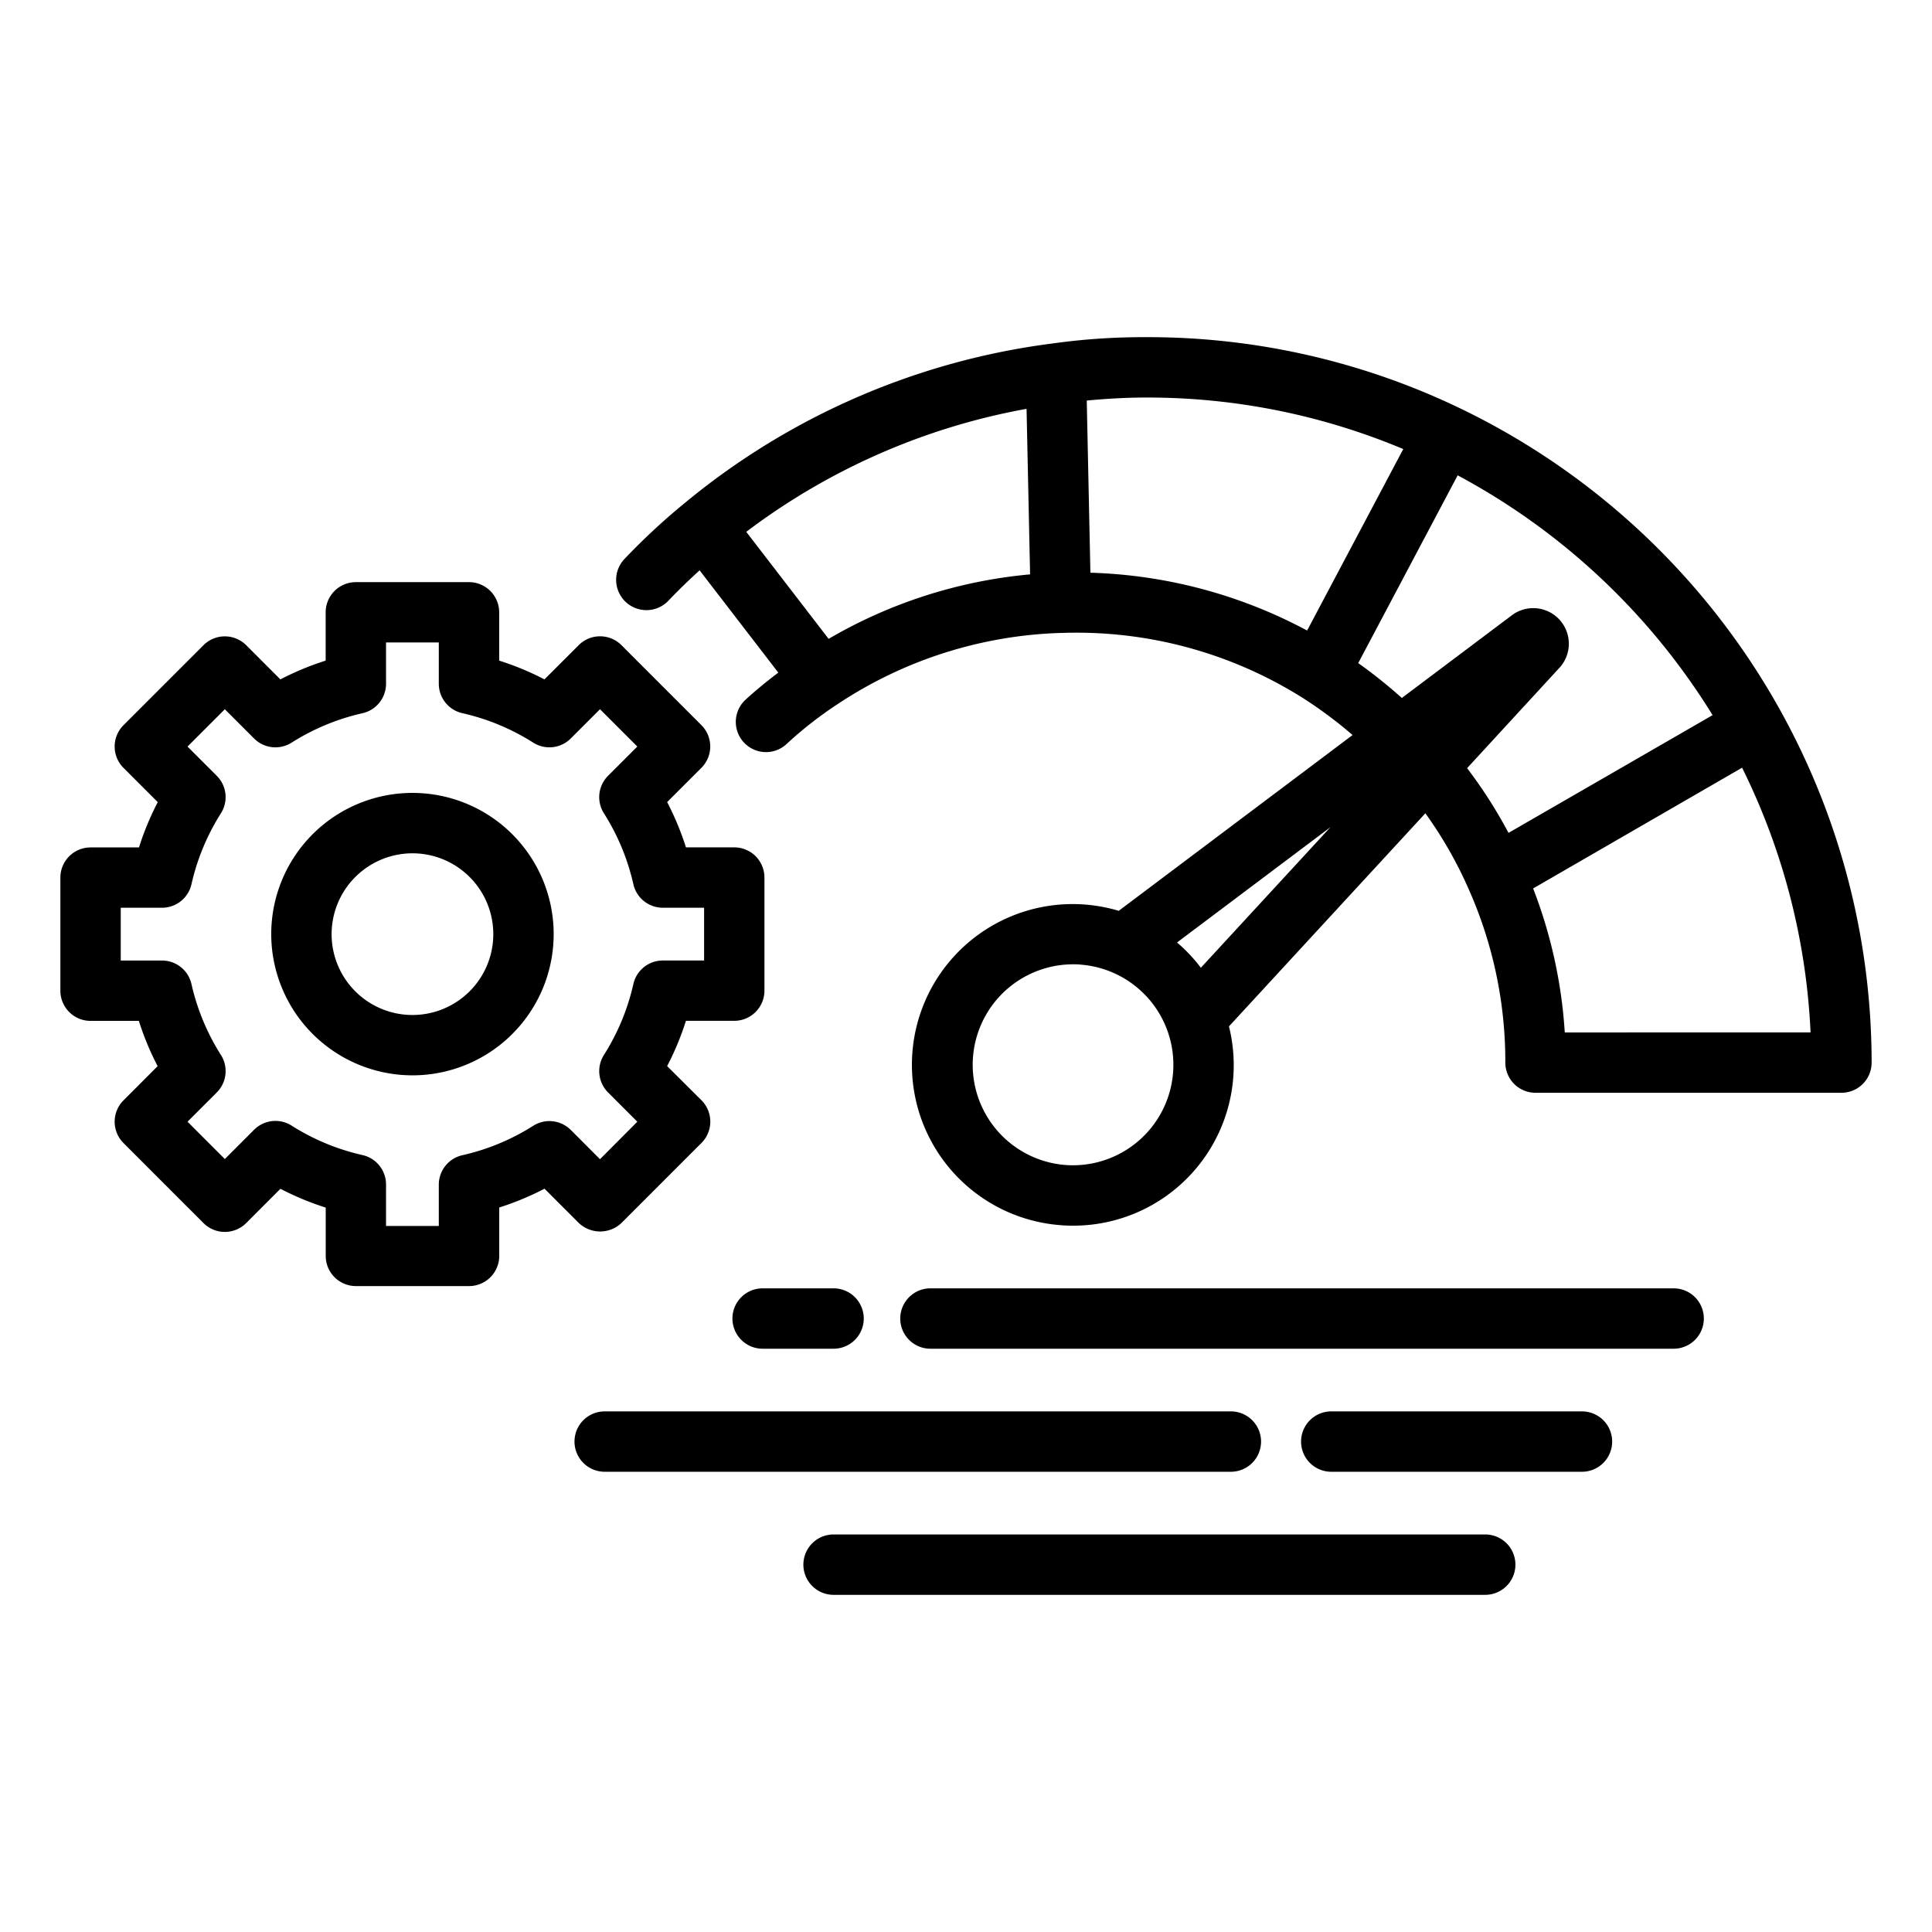
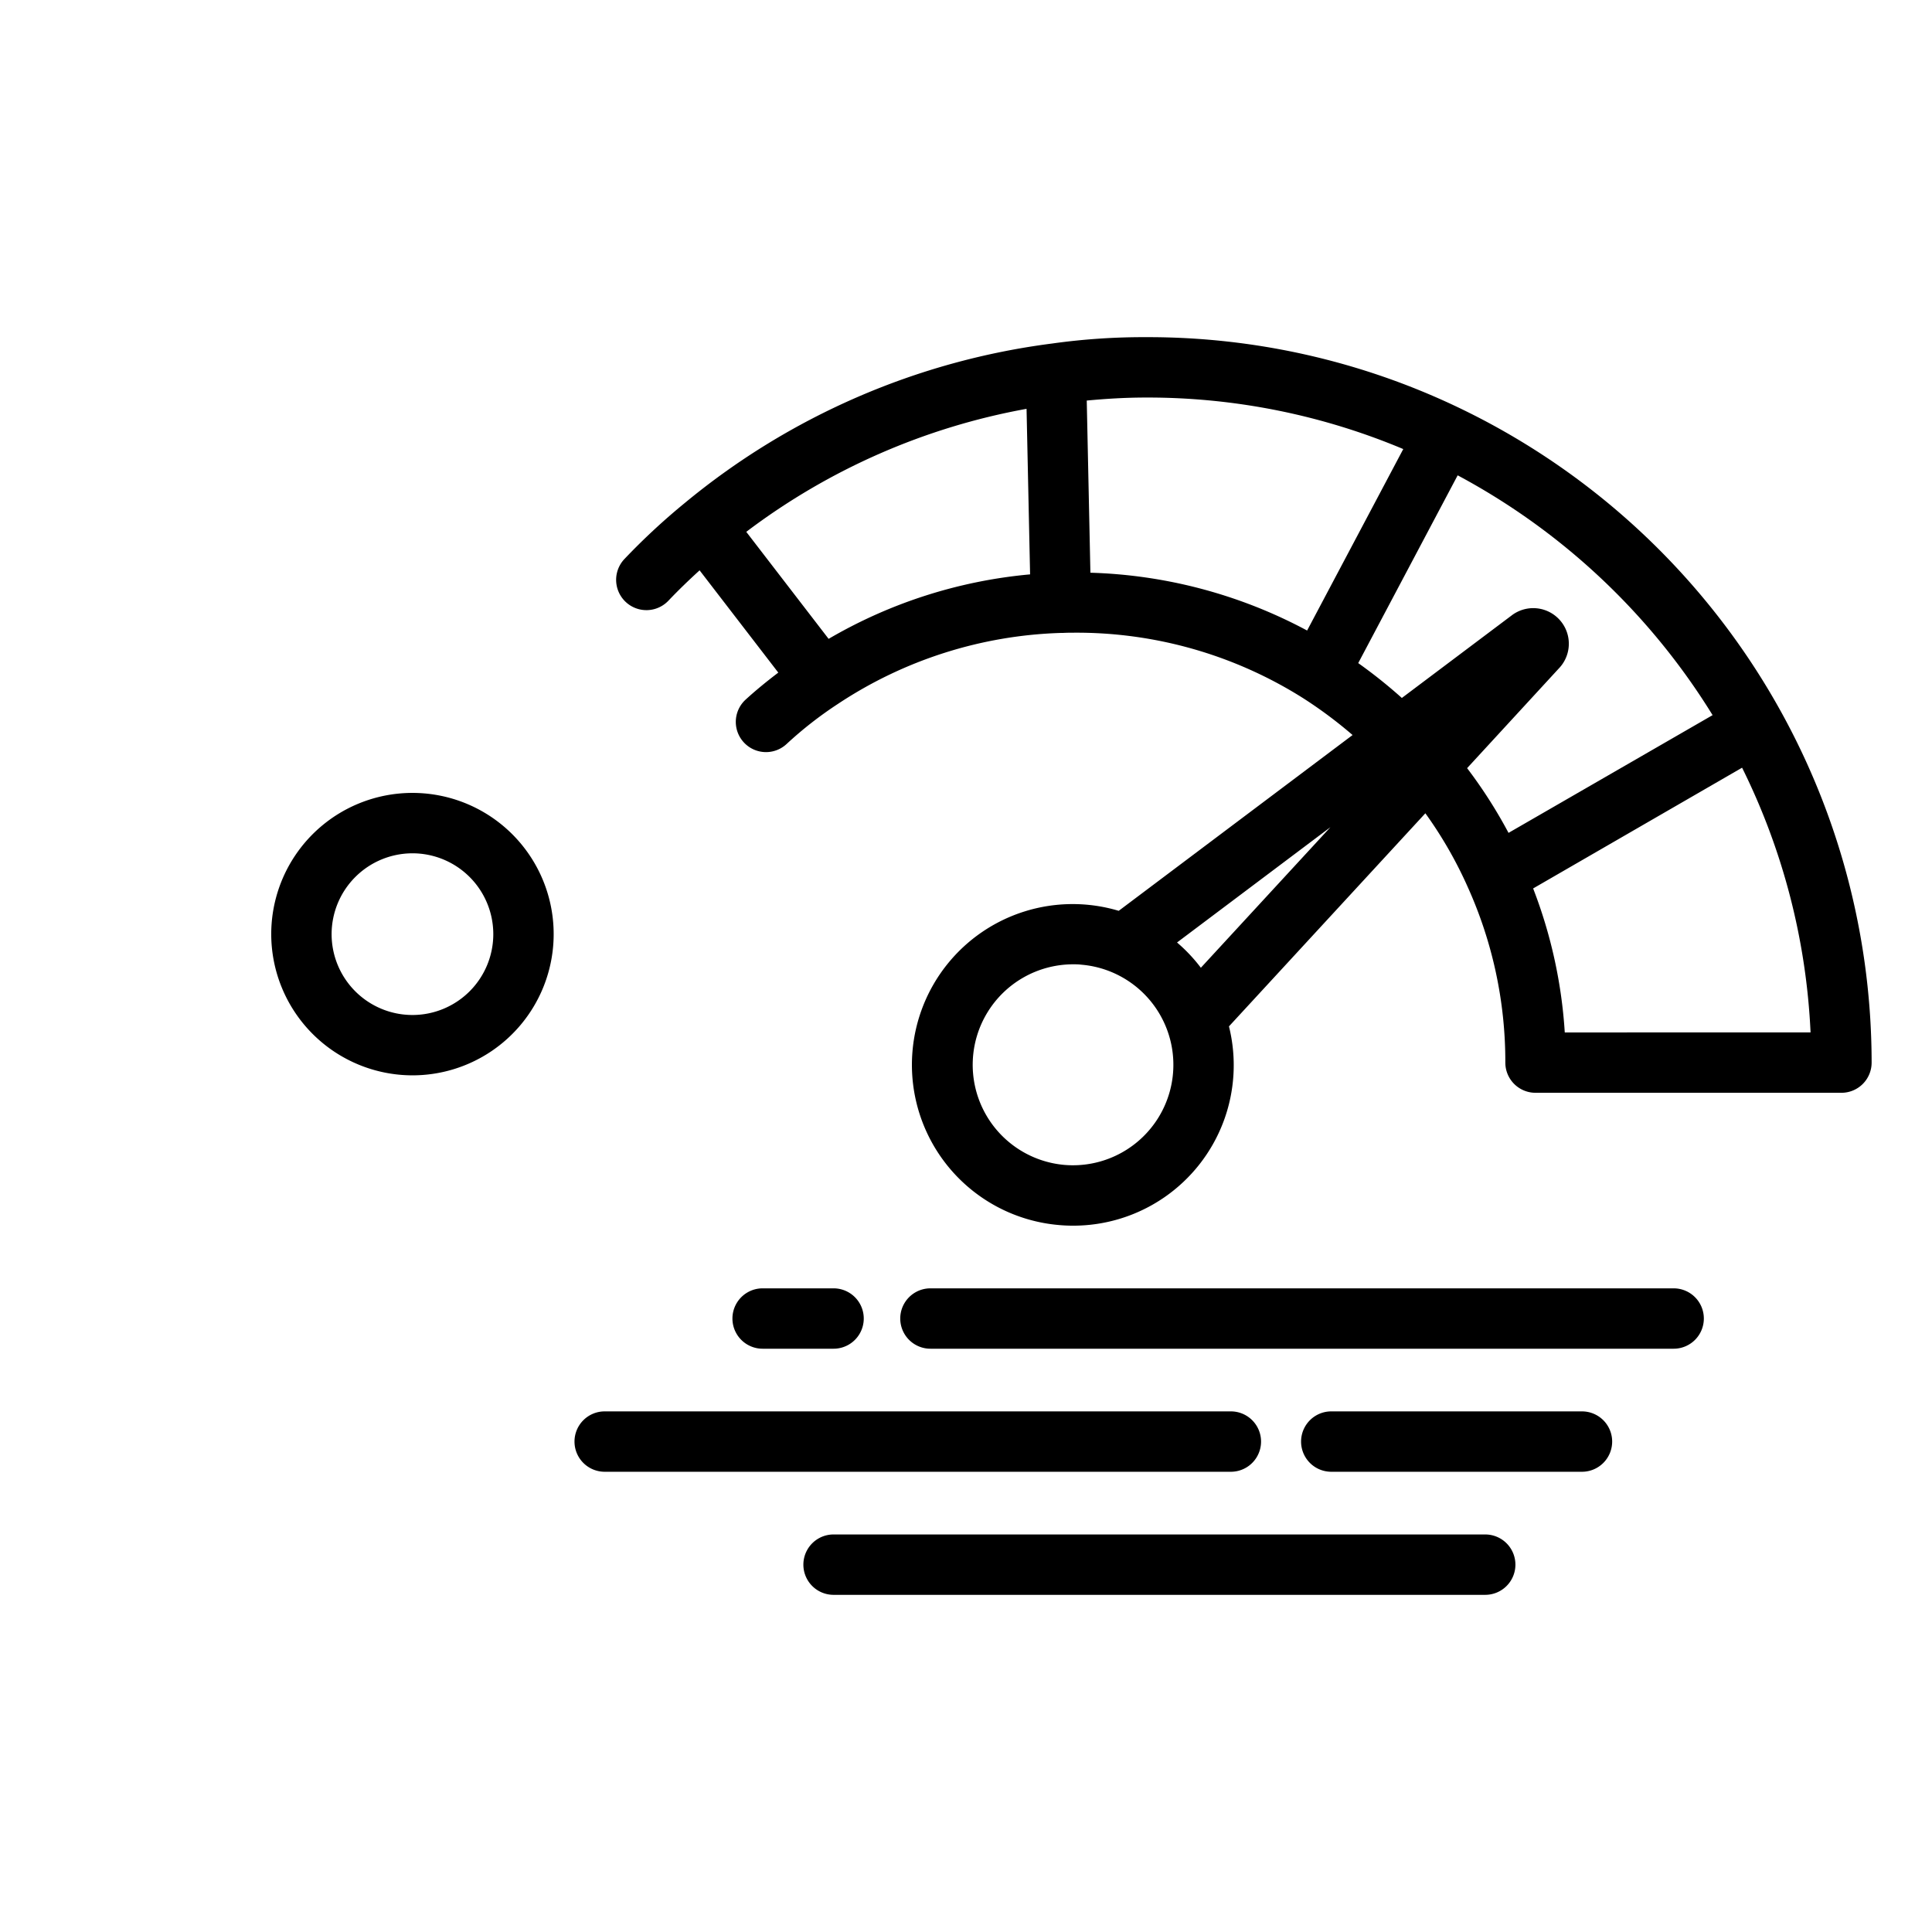
<svg xmlns="http://www.w3.org/2000/svg" width="512" height="512" viewBox="0 0 64 64" style="enable-background:new 0 0 512 512" xml:space="preserve">
  <g data-name="Layer 2">
    <path d="M48.3 13.494a23.827 23.827 0 0 0-10.331-2.325 21.786 21.786 0 0 0-3.112.21 23.851 23.851 0 0 0-12.17 5.281 21.826 21.826 0 0 0-2 1.856 1 1 0 0 0 1.454 1.384c.336-.354.683-.687 1.034-1.007l2.607 3.388c-.382.29-.749.589-1.088.9a1 1 0 0 0 1.362 1.466 12.84 12.84 0 0 1 1.7-1.328 14.137 14.137 0 0 1 7.378-2.352h.072c.11-.007.227-.008.339-.008a14.057 14.057 0 0 1 7.617 2.165 14.353 14.353 0 0 1 1.644 1.225l-7.747 5.823a5.325 5.325 0 0 0-6.833 4.669 5.327 5.327 0 0 0 4.874 5.742c.149.013.3.019.446.019A5.316 5.316 0 0 0 40.711 34l6.506-7.059a13.708 13.708 0 0 1 1.411 2.459 14.05 14.05 0 0 1 1.238 5.8 1 1 0 0 0 1 1H61a1 1 0 0 0 1-1 24.071 24.071 0 0 0-13.7-21.706zm-1.815 1.382L43.3 20.887a16.192 16.192 0 0 0-7.179-1.915L36 13.269c.63-.059 1.275-.1 1.968-.1a21.864 21.864 0 0 1 8.517 1.707zm-19.036 6.287-2.728-3.545a21.855 21.855 0 0 1 9.285-4.075l.117 5.484a16.1 16.1 0 0 0-6.674 2.136zm7.82 17.427a3.329 3.329 0 0 1 .27-6.646c.091 0 .183 0 .275.012a3.328 3.328 0 0 1-.545 6.634zm4.511-6.532a5.342 5.342 0 0 0-.789-.837l5.082-3.82zm11.855-9.911a1.179 1.179 0 0 0-1.561-1.759l-3.636 2.733a16.39 16.39 0 0 0-1.445-1.155l3.294-6.22a22.245 22.245 0 0 1 8.445 7.944l-6.76 3.9a15.9 15.9 0 0 0-1.372-2.144zm.2 12.054a15.977 15.977 0 0 0-1.048-4.77l6.922-4a22 22 0 0 1 2.268 8.769zm4.607 9.477a1 1 0 0 0-1-1h-24.62a1 1 0 0 0 0 2h24.62a1 1 0 0 0 1-1zm-28.829-1h-2.35a1 1 0 0 0 0 2h2.35a1 1 0 0 0 0-2zM50.2 51.831a1 1 0 0 0-1-1H27.613a1 1 0 0 0 0 2H49.2a1 1 0 0 0 1-1zm-31.169-4.077a1 1 0 0 0 1 1h20.743a1 1 0 0 0 0-2H20.031a1 1 0 0 0-1 1zm34.374 0a1 1 0 0 0-1-1H44.1a1 1 0 0 0 0 2h8.305a1 1 0 0 0 1-1zM13.662 35.622a4.678 4.678 0 1 0-4.677-4.678 4.683 4.683 0 0 0 4.677 4.678zm0-7.355a2.678 2.678 0 1 1-2.677 2.677 2.68 2.68 0 0 1 2.677-2.677z" data-original="#000000" />
-     <path d="M3 33.818h1.6a9.316 9.316 0 0 0 .622 1.5l-1.131 1.133a1 1 0 0 0 0 1.414l2.65 2.651a1 1 0 0 0 1.414 0L9.29 39.38a9.413 9.413 0 0 0 1.5.623v1.6a1 1 0 0 0 1 1h3.748a1 1 0 0 0 1-1V40a9.413 9.413 0 0 0 1.5-.623l1.135 1.136a1.029 1.029 0 0 0 1.414 0l2.65-2.651a1 1 0 0 0 0-1.414L22.1 35.316a9.413 9.413 0 0 0 .623-1.5h1.6a1 1 0 0 0 1-1V29.07a1 1 0 0 0-1-1h-1.6a9.451 9.451 0 0 0-.623-1.5l1.135-1.135a1 1 0 0 0 0-1.414l-2.65-2.65a1 1 0 0 0-1.414 0l-1.135 1.135a9.316 9.316 0 0 0-1.5-.622v-1.6a1 1 0 0 0-1-1h-3.748a1 1 0 0 0-1 1v1.6a9.316 9.316 0 0 0-1.5.622l-1.133-1.133a1 1 0 0 0-1.414 0l-2.65 2.65a1 1 0 0 0 0 1.414l1.135 1.135a9.354 9.354 0 0 0-.622 1.5H3a1 1 0 0 0-1 1v3.748a1 1 0 0 0 1 .998zm1-3.748h1.368a1 1 0 0 0 .975-.78 7.441 7.441 0 0 1 .976-2.349 1 1 0 0 0-.138-1.241l-.969-.969 1.236-1.236.969.969a1 1 0 0 0 1.241.138 7.456 7.456 0 0 1 2.35-.976 1 1 0 0 0 .78-.975v-1.369h1.748v1.368a1 1 0 0 0 .78.975 7.435 7.435 0 0 1 2.35.977 1 1 0 0 0 1.241-.139l.969-.969 1.236 1.236-.969.969a1 1 0 0 0-.138 1.242 7.441 7.441 0 0 1 .976 2.349 1 1 0 0 0 .976.78h1.367v1.748h-1.367a1 1 0 0 0-.976.781 7.45 7.45 0 0 1-.976 2.349 1 1 0 0 0 .138 1.241l.969.969-1.236 1.242-.969-.97a1 1 0 0 0-1.241-.138 7.433 7.433 0 0 1-2.35.976 1 1 0 0 0-.78.976v1.367h-1.748v-1.372a1 1 0 0 0-.78-.976 7.418 7.418 0 0 1-2.349-.976 1 1 0 0 0-1.242.138l-.969.97-1.236-1.237.969-.969a1 1 0 0 0 .138-1.241 7.45 7.45 0 0 1-.976-2.348 1 1 0 0 0-.975-.781H4z" data-original="#000000" />
  </g>
</svg>